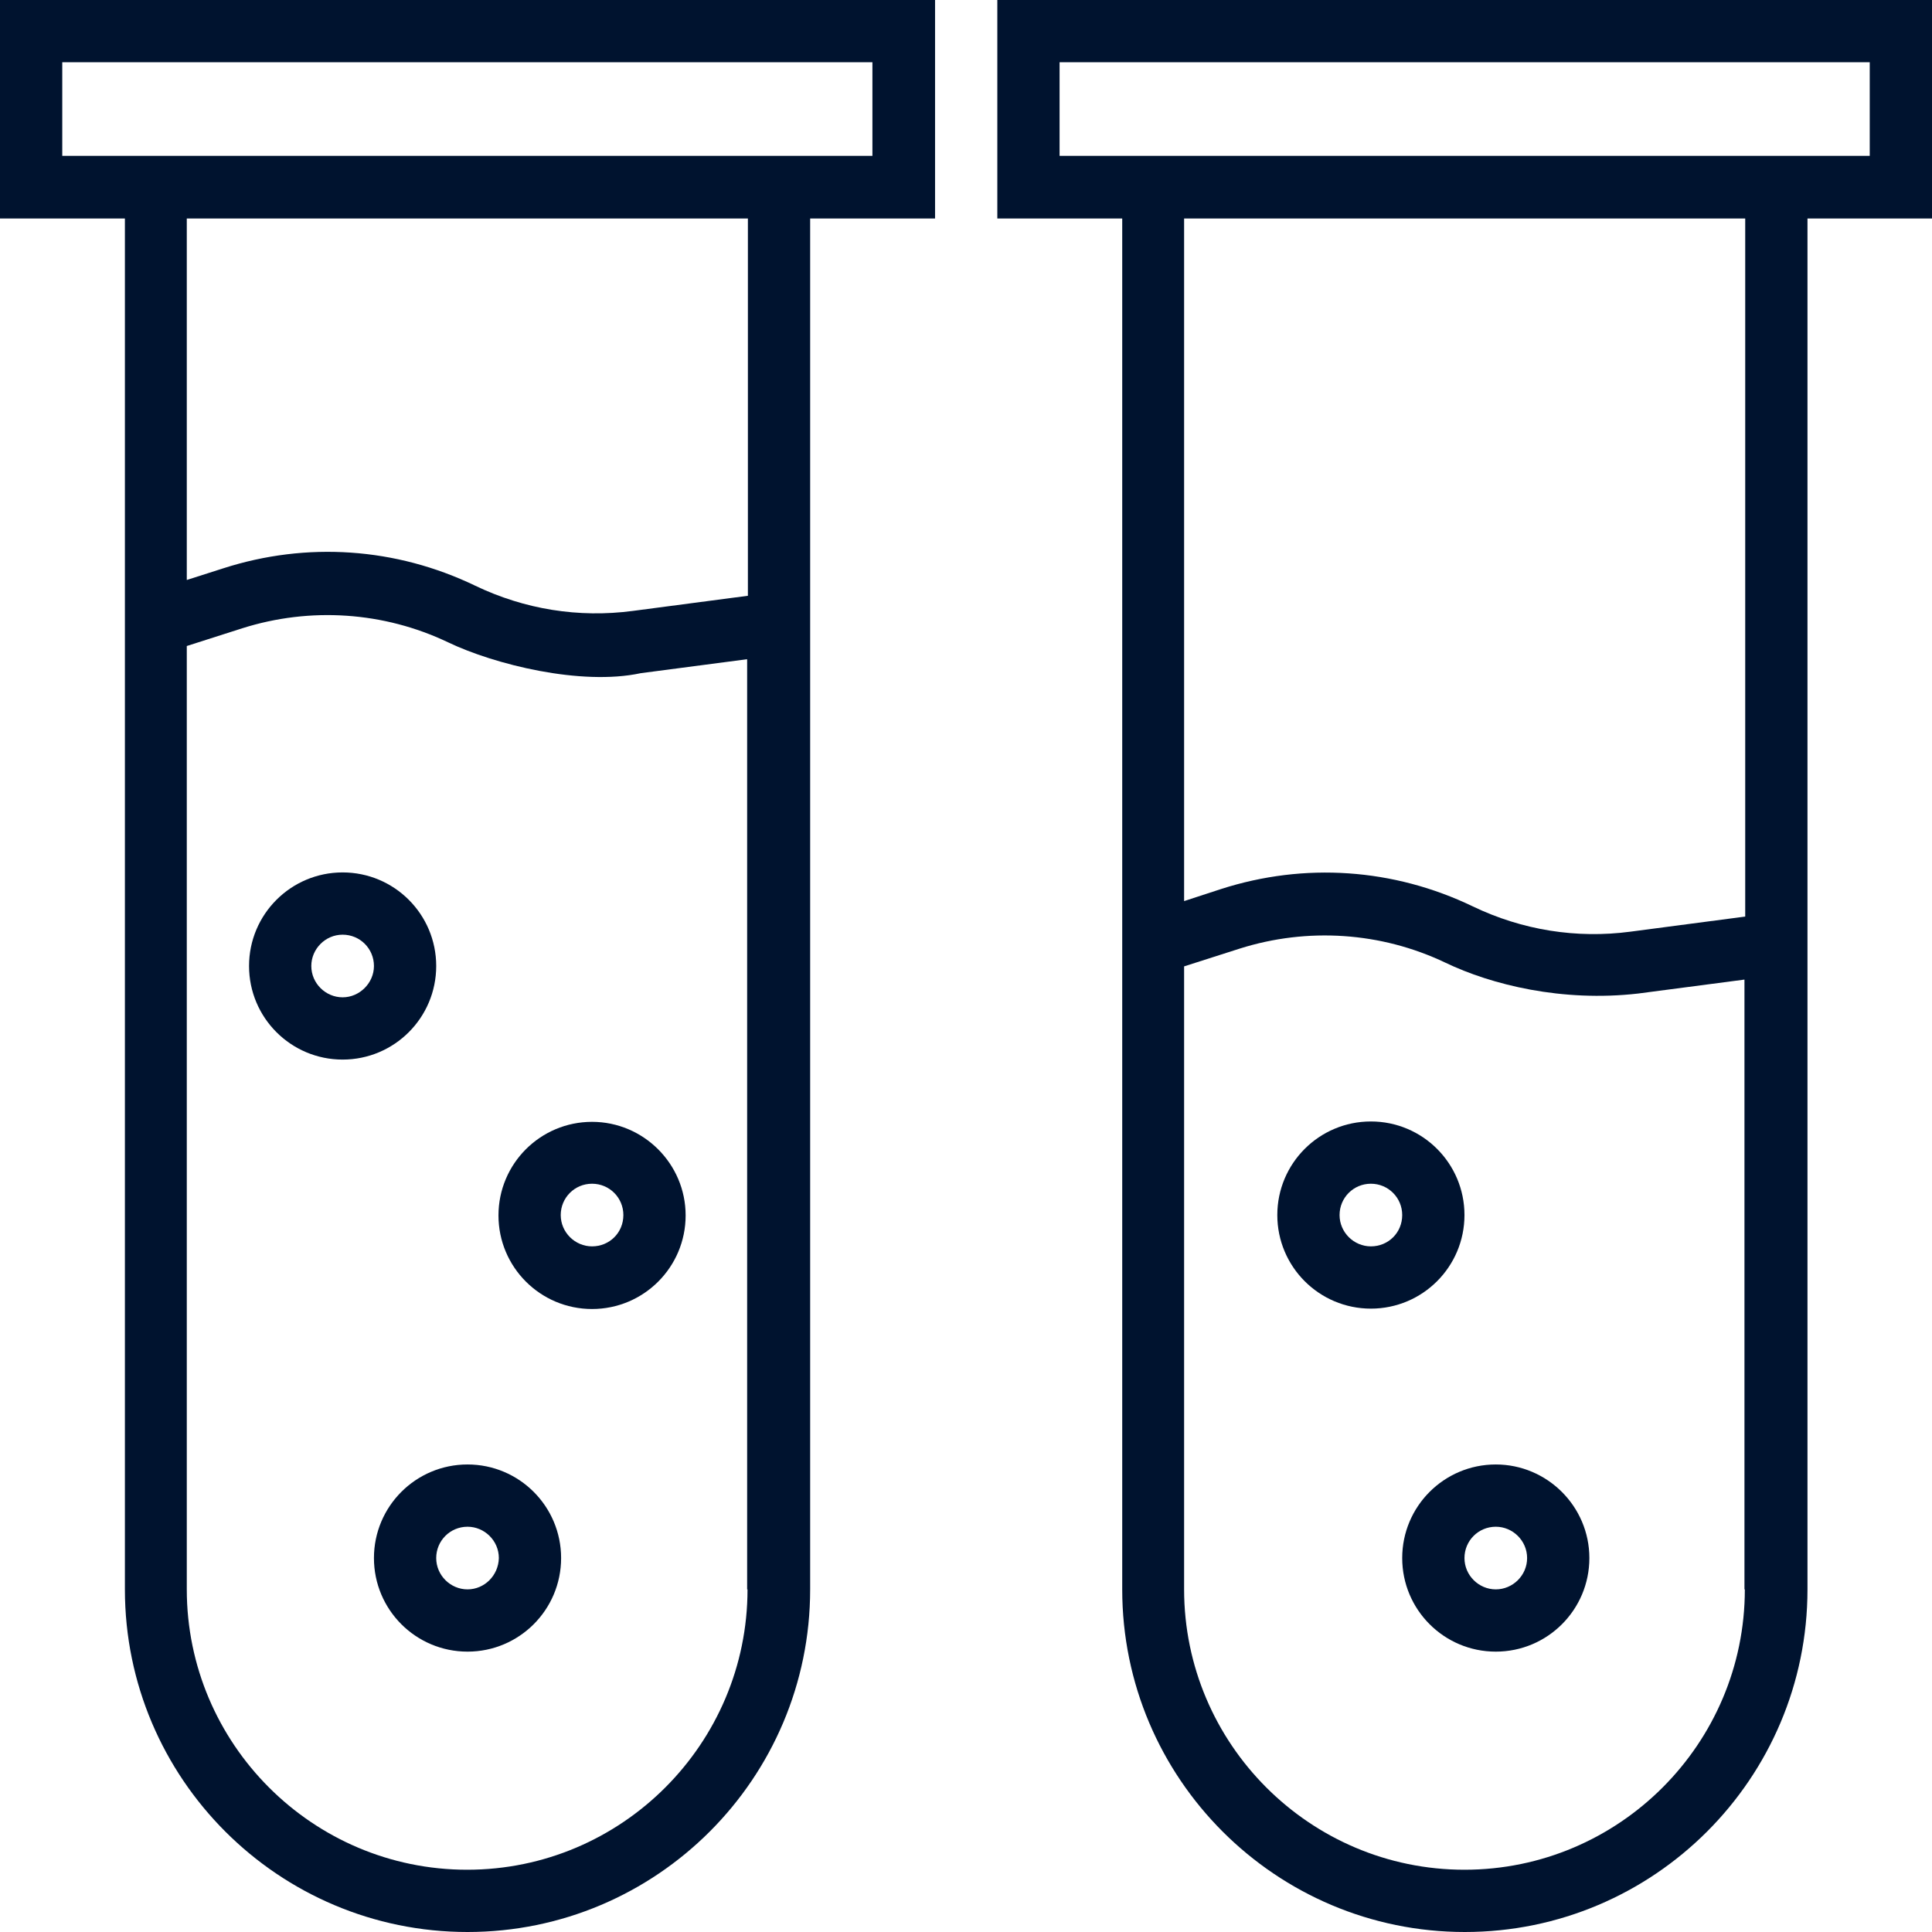
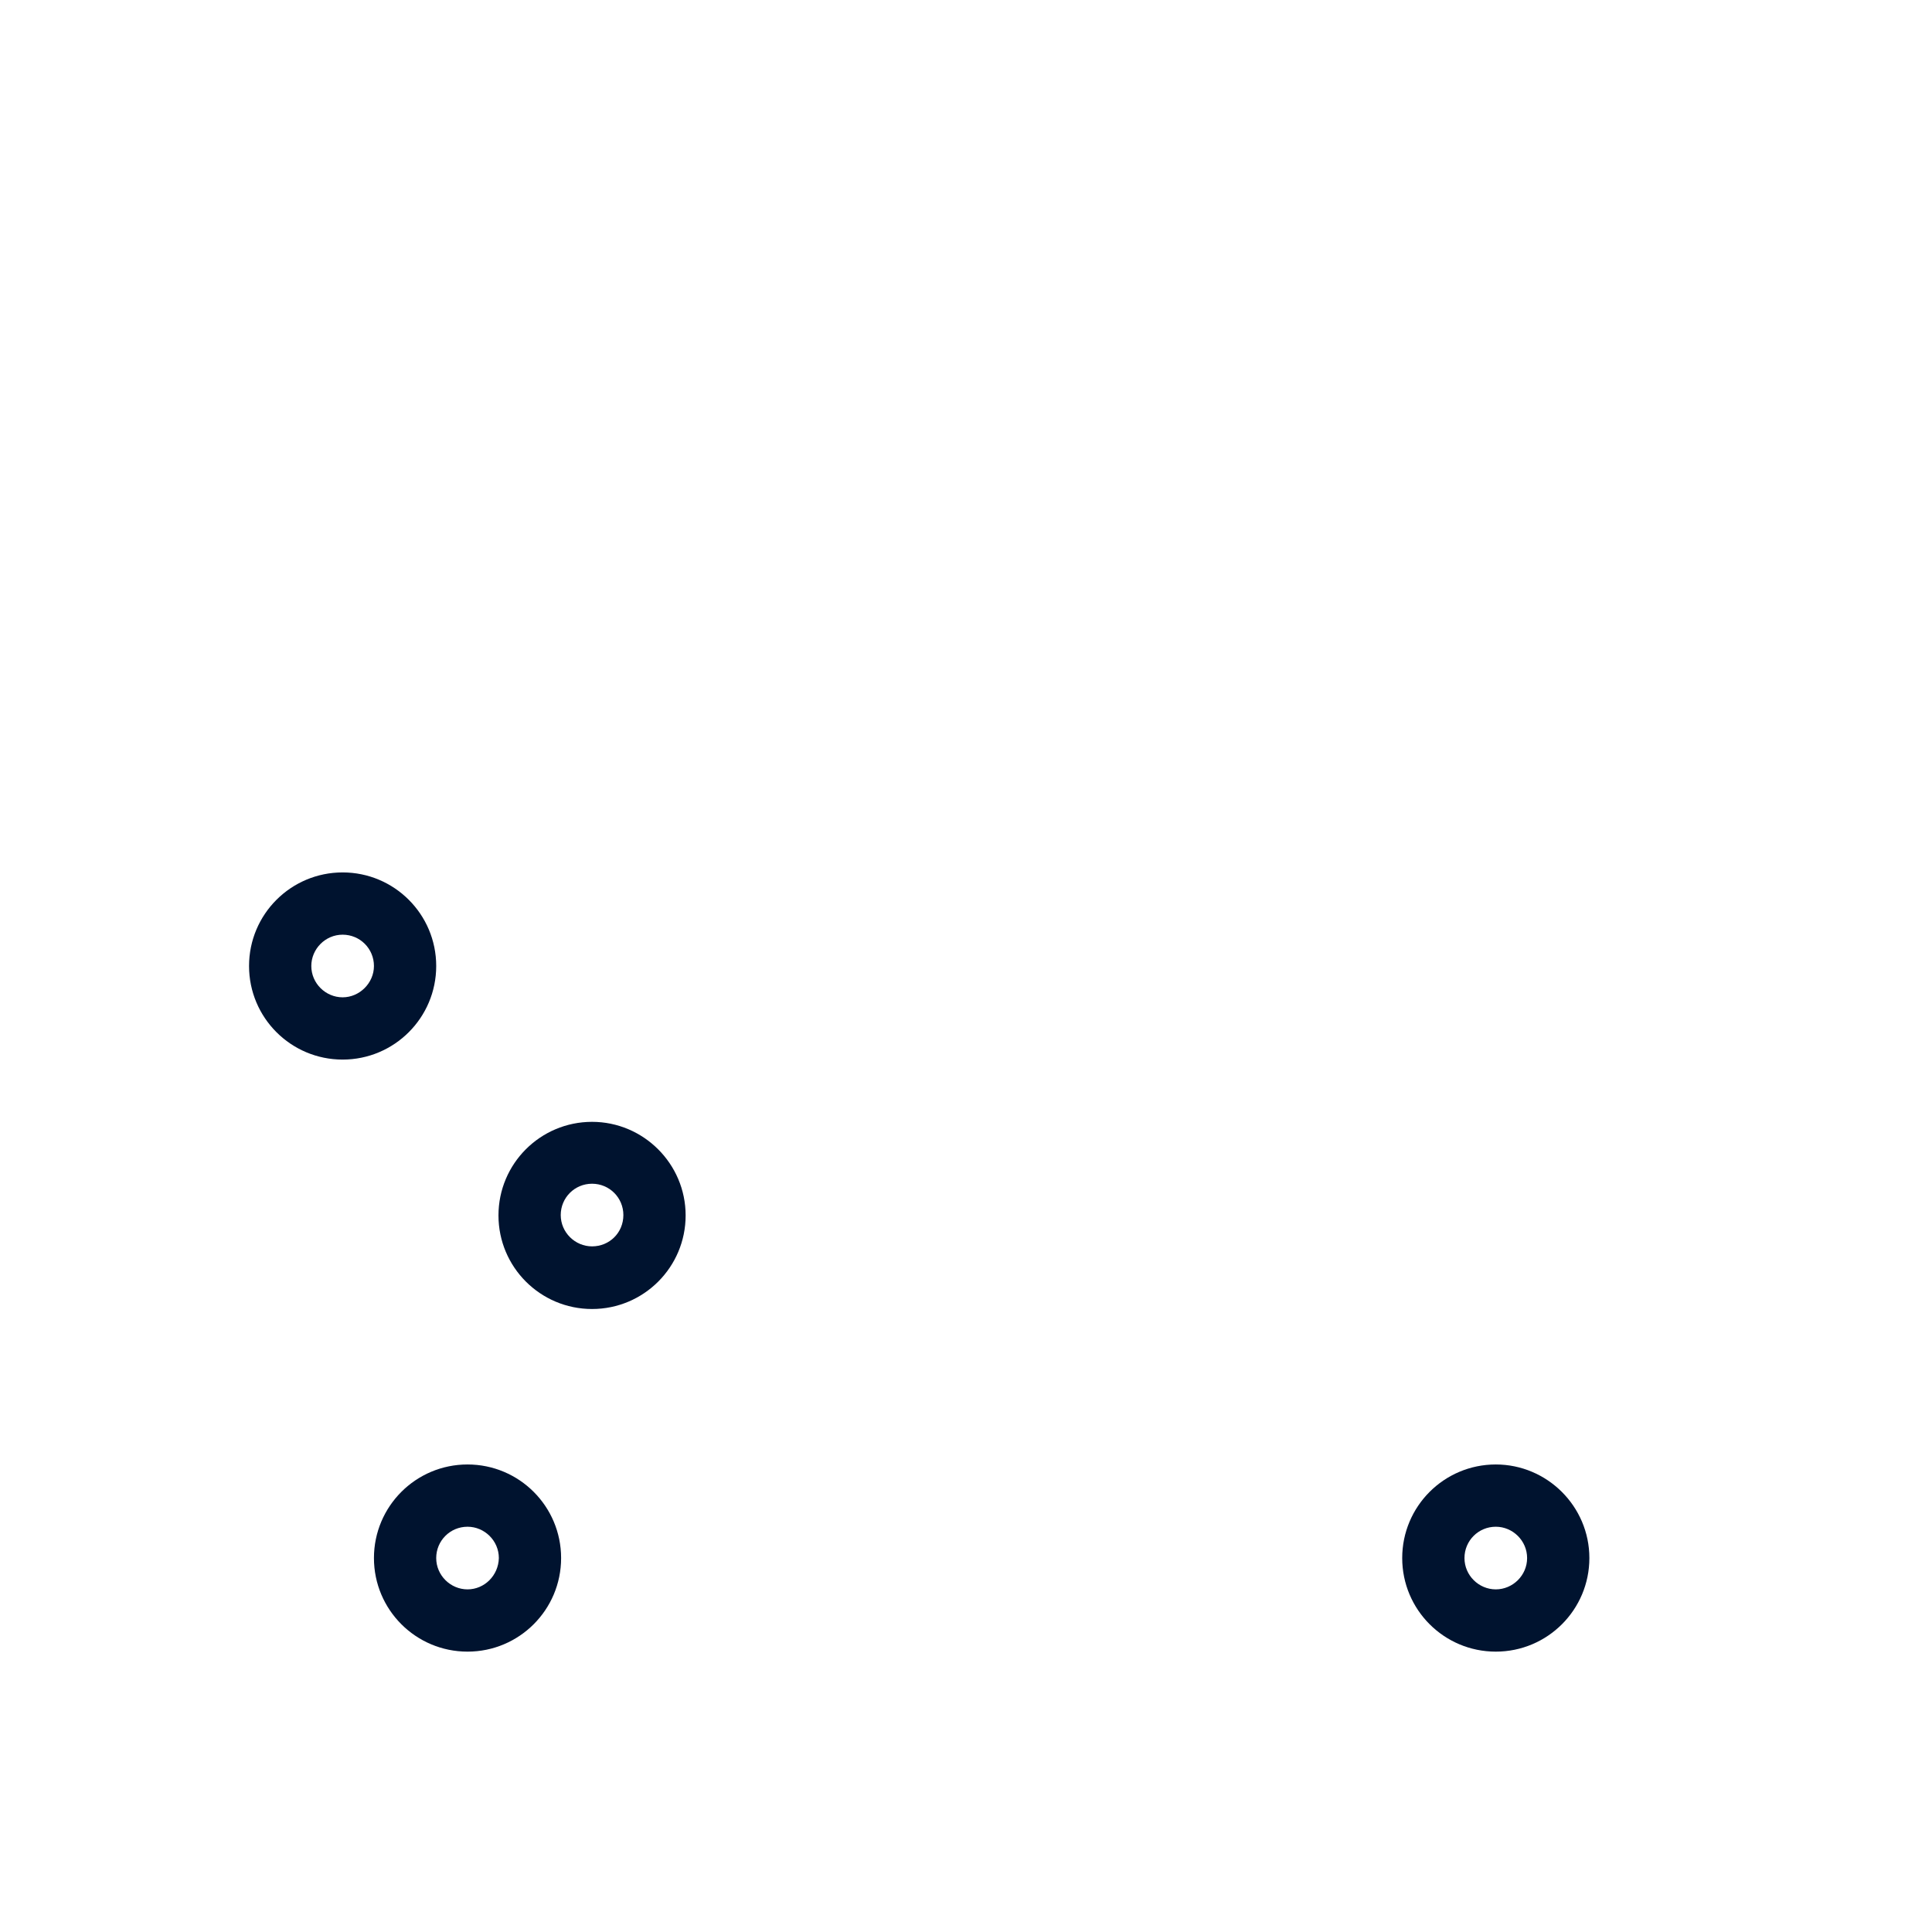
<svg xmlns="http://www.w3.org/2000/svg" version="1.1" id="Capa_1" x="0px" y="0px" viewBox="0 0 512 512" style="enable-background:new 0 0 512 512;" xml:space="preserve">
  <style type="text/css">
	.st0{fill:#00132F;}
</style>
  <g>
    <g>
-       <path class="st0" d="M0,0v57.9h33.1v363.3c0,50.1,40.7,90.8,90.8,90.8s90.8-40.7,90.8-90.8V57.9h33.1V0H0z M198.1,421.2    c0,40.9-33.3,74.3-74.3,74.3s-74.3-33.4-74.3-74.3v-250l14.7-4.7c18-5.7,37.5-4.4,54.5,3.7c12.3,5.9,35.3,11.6,51.1,8.2l28.2-3.7    V421.2z M198.1,157.9l-30.4,4c-14.3,1.9-28.7-0.4-41.8-6.7c-21-10.1-44.6-11.7-66.7-4.6l-9.7,3.1V57.9h148.7V157.9z M231.2,41.3    H16.5V16.5h214.7V41.3z" />
-     </g>
+       </g>
  </g>
  <g>
    <g>
-       <path class="st0" d="M264.3,0v57.9h33.1v363.3c0,50.1,40.7,90.8,90.8,90.8s90.8-40.7,90.8-90.8V57.9H512V0H264.3z M462.4,421.2    c0,40.9-33.3,74.3-74.3,74.3s-74.3-33.4-74.3-74.3V256.1l14.7-4.7c18-5.7,37.5-4.4,54.5,3.7c12.3,5.9,31,10.5,51.1,8.2l28.2-3.7    V421.2z M313.8,238.8V57.9h148.7v185l-30.4,4c-14.3,1.9-28.7-0.4-41.8-6.7c-21-10.1-44.6-11.7-66.7-4.6L313.8,238.8z M495.5,41.3    H280.8V16.5h214.7V41.3z" />
-     </g>
+       </g>
  </g>
  <g>
    <g>
      <path class="st0" d="M90.8,231.2C77.1,231.2,66,242.3,66,256s11.1,24.8,24.8,24.8s24.8-11.1,24.8-24.8S104.5,231.2,90.8,231.2z     M90.8,264.3c-4.5,0-8.3-3.7-8.3-8.3c0-4.5,3.7-8.3,8.3-8.3s8.3,3.7,8.3,8.3C99.1,260.5,95.3,264.3,90.8,264.3z" />
    </g>
  </g>
  <g>
    <g>
      <path class="st0" d="M156.9,297.3c-13.7,0-24.8,11.1-24.8,24.8s11.1,24.8,24.8,24.8s24.8-11.1,24.8-24.8S170.5,297.3,156.9,297.3z     M156.9,330.3c-4.5,0-8.3-3.7-8.3-8.3s3.7-8.3,8.3-8.3s8.3,3.7,8.3,8.3C165.2,326.7,161.5,330.3,156.9,330.3z" />
    </g>
  </g>
  <g>
    <g>
      <path class="st0" d="M123.9,388.1c-13.7,0-24.8,11.1-24.8,24.8s11.1,24.8,24.8,24.8s24.8-11.1,24.8-24.8S137.6,388.1,123.9,388.1z     M123.9,421.2c-4.5,0-8.3-3.7-8.3-8.3s3.7-8.3,8.3-8.3c4.5,0,8.3,3.7,8.3,8.3C132.1,417.5,128.4,421.2,123.9,421.2z" />
    </g>
  </g>
  <g>
    <g>
-       <path class="st0" d="M363.3,297.2c-13.7,0-24.8,11.1-24.8,24.8s11.1,24.8,24.8,24.8s24.8-11.1,24.8-24.8S377,297.2,363.3,297.2z     M363.3,330.3c-4.5,0-8.3-3.7-8.3-8.3s3.7-8.3,8.3-8.3s8.3,3.7,8.3,8.3C371.6,326.7,367.9,330.3,363.3,330.3z" />
-     </g>
+       </g>
  </g>
  <g>
    <g>
      <path class="st0" d="M396.4,388.1c-13.7,0-24.8,11.1-24.8,24.8s11.1,24.8,24.8,24.8s24.8-11.1,24.8-24.8S410,388.1,396.4,388.1z     M396.4,421.2c-4.5,0-8.3-3.7-8.3-8.3s3.7-8.3,8.3-8.3c4.5,0,8.3,3.7,8.3,8.3C404.7,417.5,400.9,421.2,396.4,421.2z" />
    </g>
  </g>
</svg>